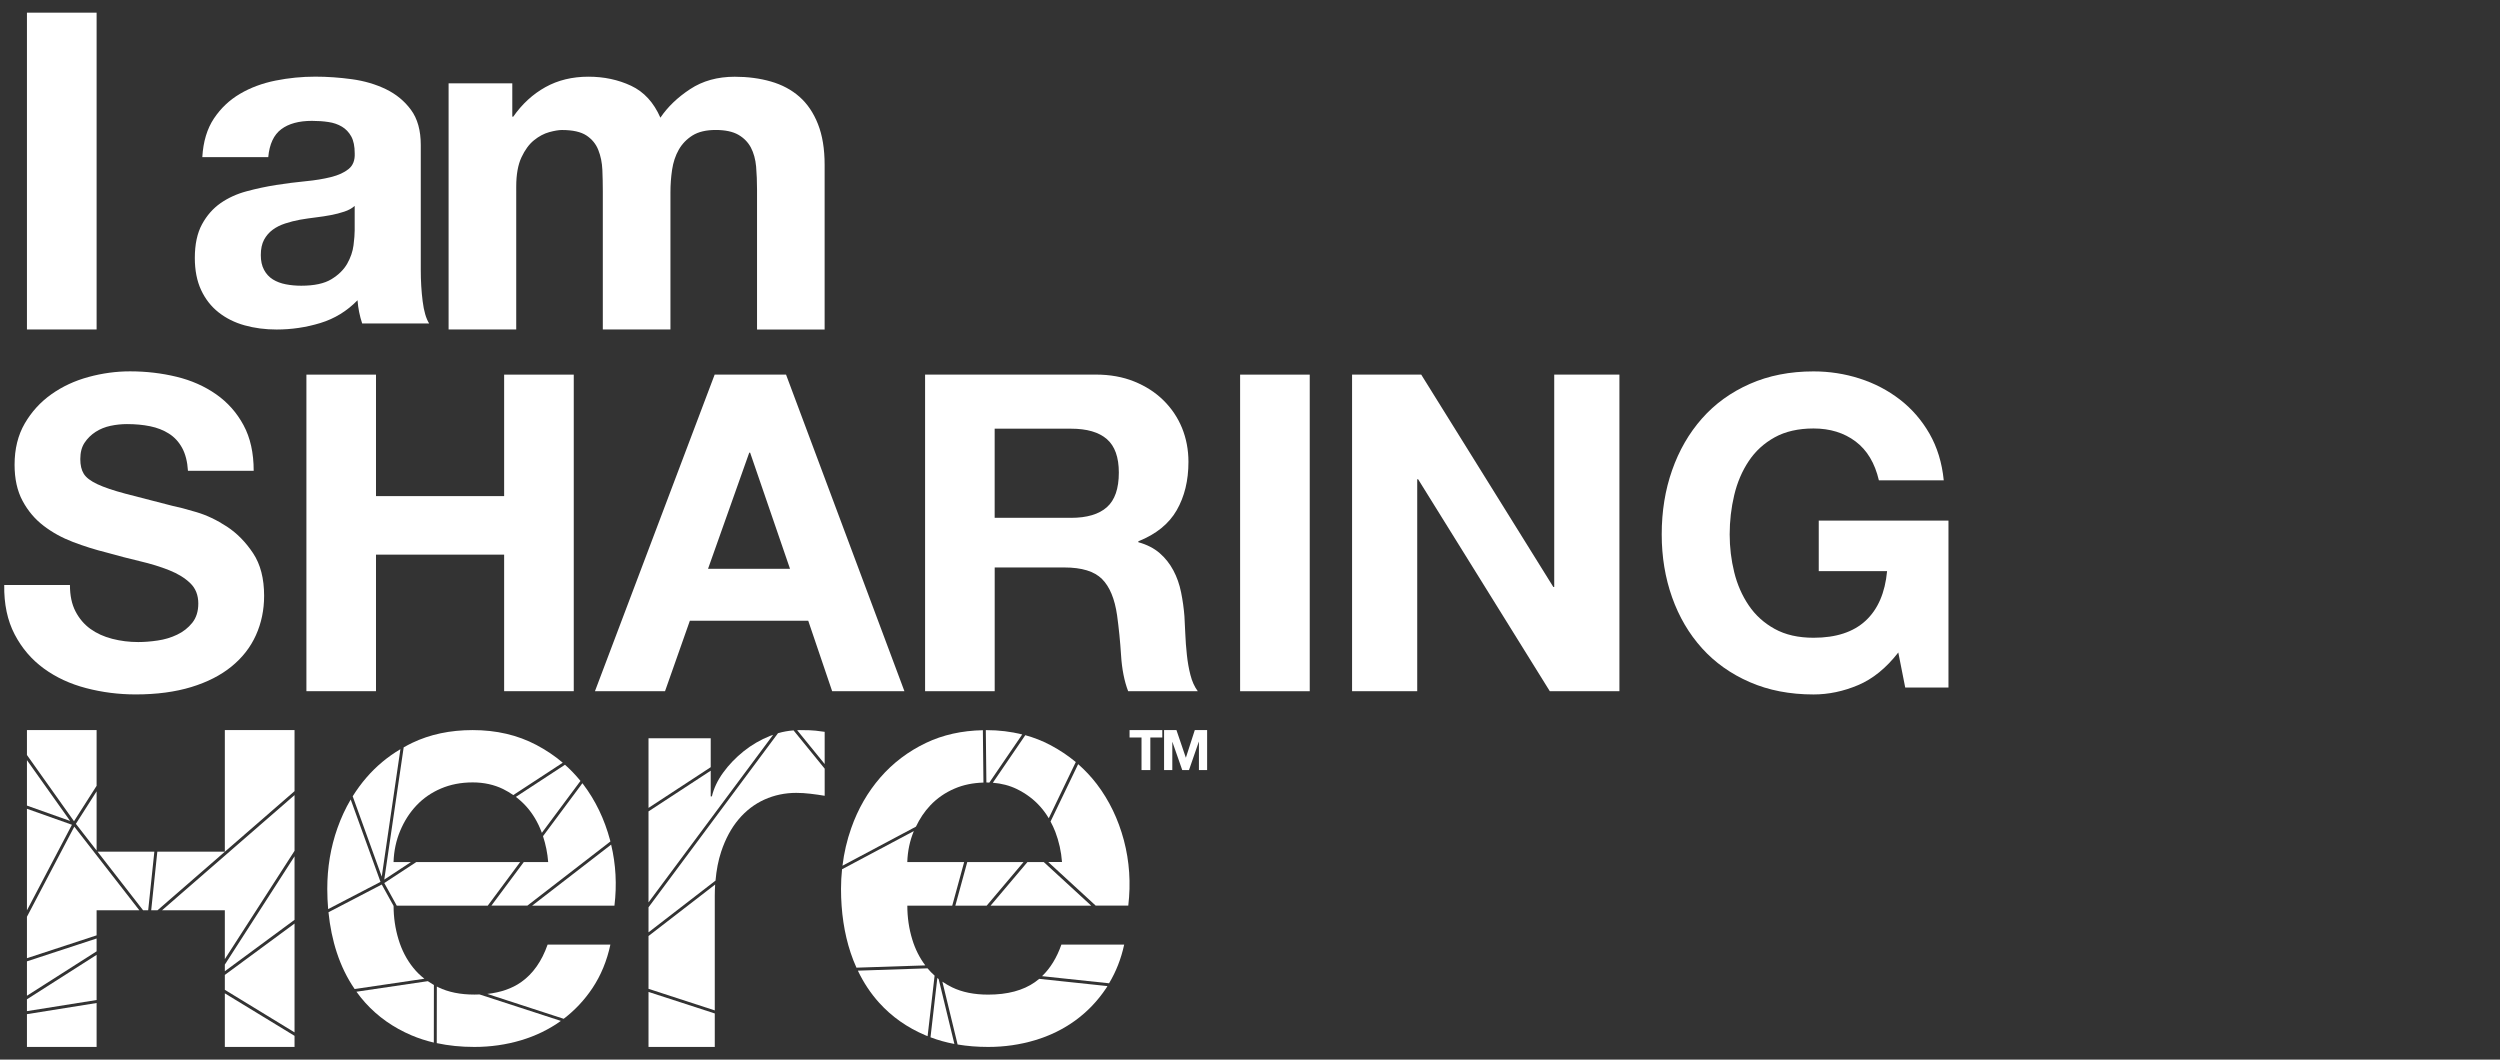
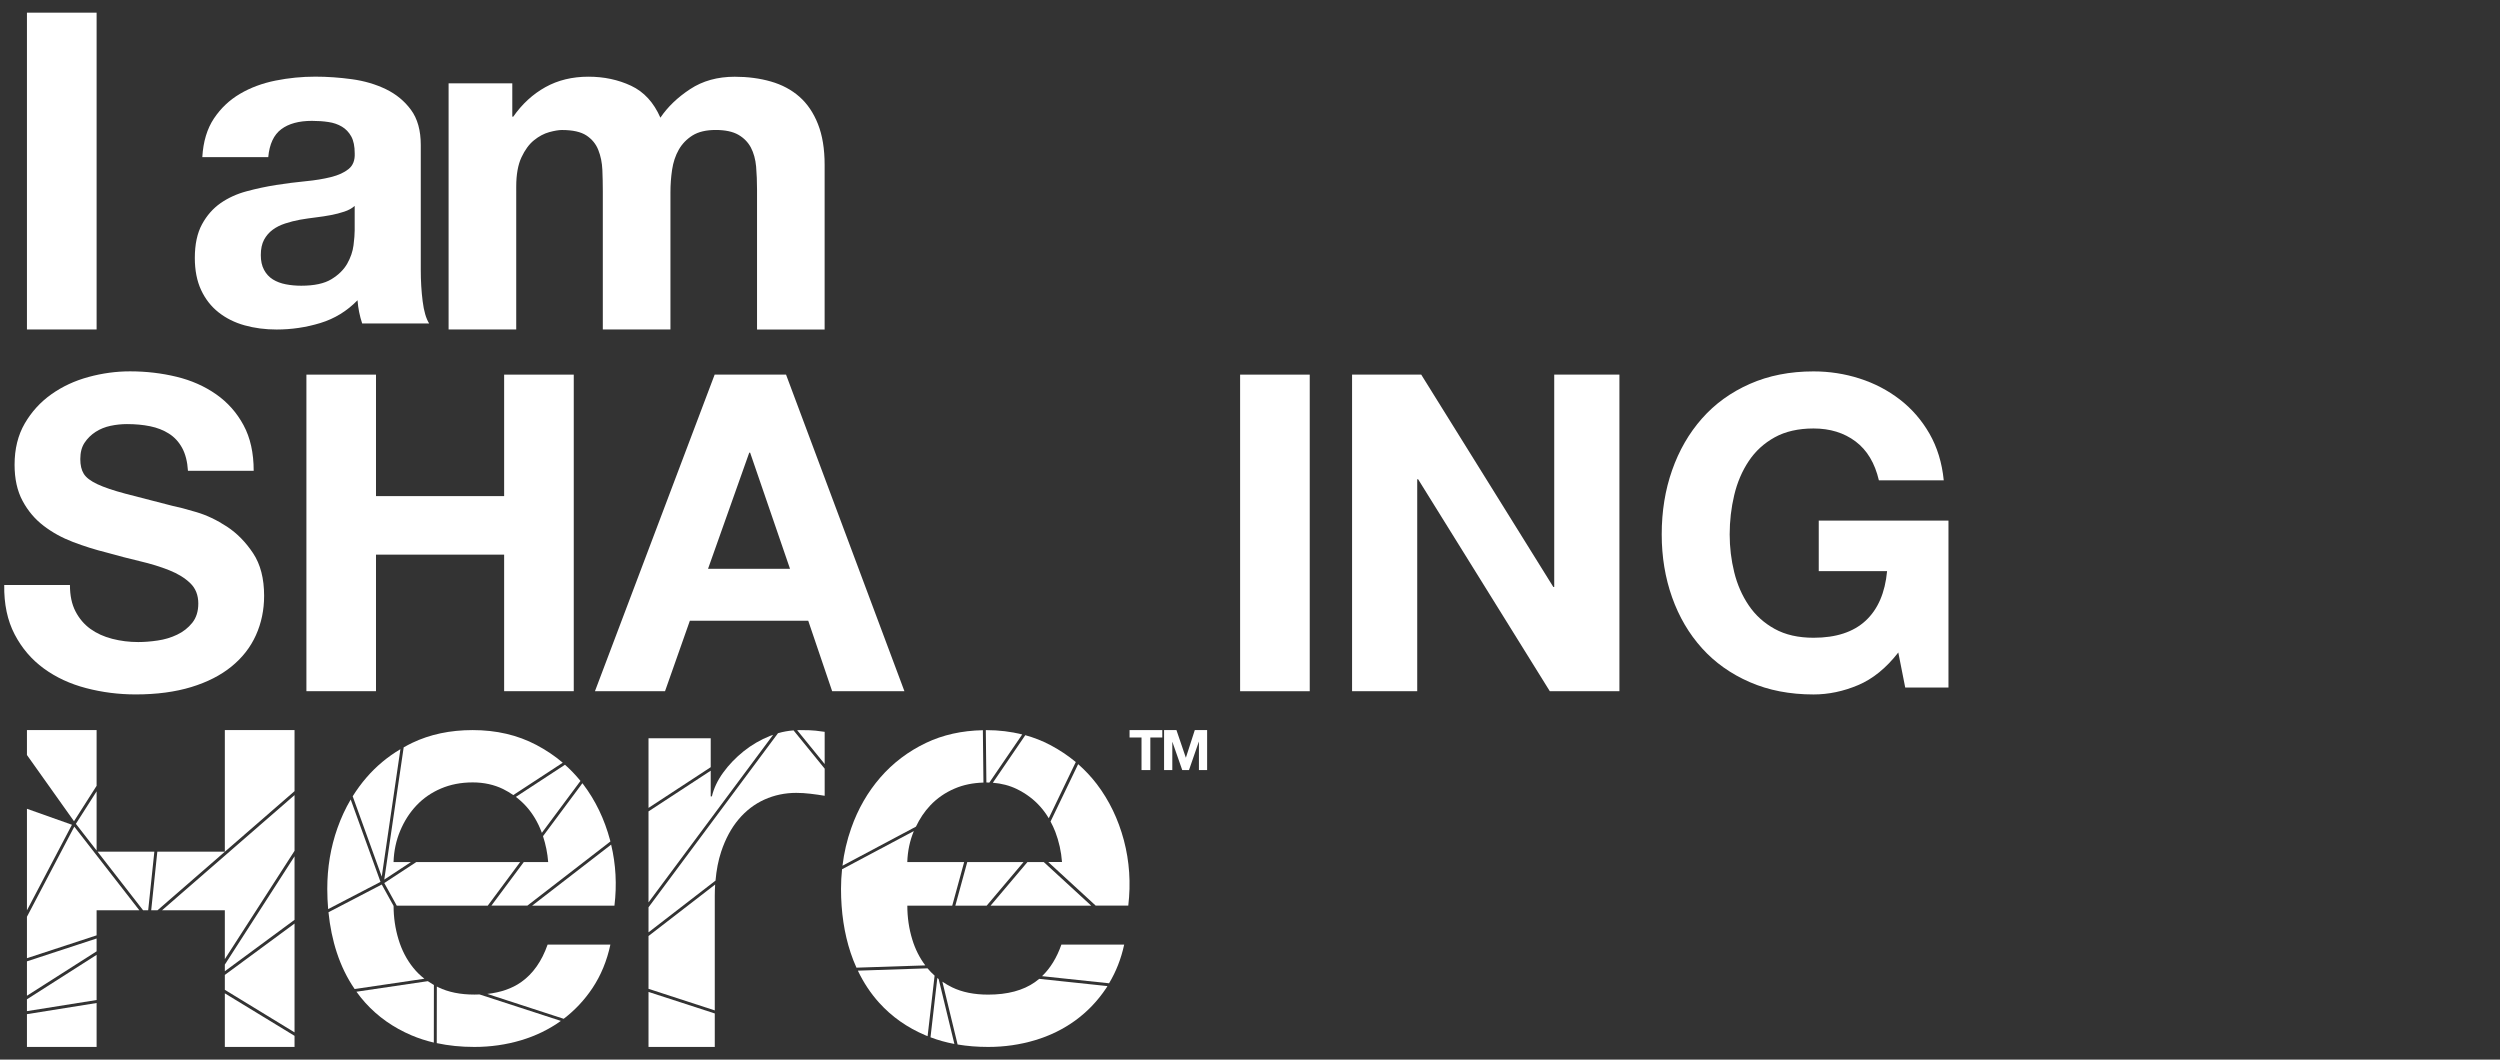
<svg xmlns="http://www.w3.org/2000/svg" version="1.1" id="Layer_2" x="0px" y="0px" width="604px" height="256px" viewBox="0 0 604 256" enable-background="new 0 0 604 256" xml:space="preserve">
  <rect x="0" y="0" width="604" height="256" fill="#333333" stroke="none" />
  <g>
    <g>
      <polygon fill="#FFFFFF" points="6.51,244.29 23.34,241.6 23.34,230.69 6.51,241.43   " />
      <polygon fill="#FFFFFF" points="6.51,182.41 17.88,198.41 23.34,189.85 23.34,176.39 6.51,176.39   " />
      <polygon fill="#FFFFFF" points="23.57,205.77 34.57,219.92 35.8,219.92 37.29,205.77   " />
      <polygon fill="#FFFFFF" points="6.51,195.4 6.51,219.94 17.38,199.26   " />
      <polygon fill="#FFFFFF" points="38.05,219.92 71.16,191.14 71.16,176.39 54.32,176.39 54.32,205.77 38.01,205.77 36.53,219.92       " />
      <polygon fill="#FFFFFF" points="54.32,239.14 71.16,249.42 71.16,223.13 54.32,235.54   " />
      <polygon fill="#FFFFFF" points="23.34,219.92 33.66,219.92 17.95,199.72 6.51,221.49 6.51,231.5 23.34,225.98   " />
-       <polygon fill="#FFFFFF" points="16.94,198.34 6.51,183.65 6.51,194.63   " />
      <polygon fill="#FFFFFF" points="23.34,226.74 6.51,232.26 6.51,240.57 23.34,229.84   " />
      <polygon fill="#FFFFFF" points="54.32,234.65 71.16,222.23 71.16,206.89 54.32,233.05   " />
      <polygon fill="#FFFFFF" points="71.16,205.56 71.16,192.1 39.15,219.92 54.32,219.92 54.32,231.72   " />
      <polygon fill="#FFFFFF" points="71.16,250.26 54.32,239.99 54.32,252.94 71.16,252.94   " />
      <polygon fill="#FFFFFF" points="23.34,205.48 23.34,191.19 18.33,199.04   " />
      <polygon fill="#FFFFFF" points="23.34,242.33 6.51,245.02 6.51,252.94 23.34,252.94   " />
      <path fill="#FFFFFF" d="M136.5,184.76l-11.87,7.77c0.93,0.7,1.77,1.47,2.54,2.33c1.55,1.73,2.76,3.77,3.65,6.11    c0.03,0.08,0.06,0.17,0.09,0.25l9.33-12.55C139.1,187.27,137.85,185.96,136.5,184.76" />
      <path fill="#FFFFFF" d="M132.44,208.27h-5.89l-7.83,10.53h8.69l20.06-15.5c-0.03-0.1-0.05-0.2-0.07-0.3    c-1.36-5.1-3.54-9.62-6.53-13.56c-0.06-0.07-0.11-0.14-0.17-0.21l-9.51,12.79C131.85,204.05,132.28,206.13,132.44,208.27" />
      <polygon fill="#FFFFFF" points="100.58,208.27 92.84,213.34 95.86,218.81 117.84,218.81 125.67,208.27   " />
      <path fill="#FFFFFF" d="M103.36,237.05l-17.25,2.55c0.67,0.93,1.39,1.82,2.15,2.67c3.04,3.37,6.76,5.99,11.17,7.87    c1.69,0.72,3.49,1.3,5.38,1.75l0.02-13.91C104.32,237.68,103.83,237.37,103.36,237.05" />
      <path fill="#FFFFFF" d="M99.29,208.27h-4.21c0.09-2.71,0.63-5.24,1.62-7.58c0.98-2.34,2.29-4.38,3.93-6.11    c1.64-1.73,3.6-3.09,5.9-4.07c2.29-0.98,4.85-1.48,7.66-1.48c2.71,0,5.17,0.54,7.37,1.61c0.87,0.43,1.68,0.92,2.45,1.45    l11.95-7.82c-1.93-1.64-4.06-3.07-6.39-4.3c-4.54-2.39-9.67-3.58-15.38-3.58c-5.43,0-10.3,1.03-14.61,3.09    c-0.7,0.34-1.38,0.7-2.05,1.08l-4.69,31.95L99.29,208.27z" />
      <path fill="#FFFFFF" d="M99.86,233.84c-1.59-1.97-2.79-4.26-3.58-6.88c-0.79-2.6-1.19-5.3-1.19-8.09l-2.86-5.17l-12.87,6.7    c0.35,3.46,1.02,6.73,2.03,9.79c1.07,3.24,2.5,6.15,4.29,8.76l16.85-2.49C101.53,235.68,100.64,234.81,99.86,233.84" />
      <path fill="#FFFFFF" d="M81.53,200.06c-1.64,4.63-2.46,9.53-2.46,14.68c0,1.68,0.08,3.31,0.21,4.9l12.65-6.58l-7.2-19.9    C83.47,195.3,82.4,197.6,81.53,200.06" />
      <path fill="#FFFFFF" d="M114.6,252.94c3.93,0,7.7-0.54,11.31-1.62c3.54-1.06,6.74-2.62,9.6-4.67l-19.64-6.39    c-0.42,0.02-0.83,0.03-1.26,0.03c-3.37,0-6.27-0.58-8.71-1.76c-0.12-0.06-0.23-0.13-0.36-0.19l-0.02,13.68    C108.34,252.63,111.36,252.94,114.6,252.94" />
      <path fill="#FFFFFF" d="M143.12,238.75c2.06-3.09,3.51-6.6,4.35-10.53H132.3c-1.41,4.03-3.54,7.05-6.39,9.06    c-2.19,1.54-4.92,2.49-8.18,2.85l18.46,6.01C138.86,244.1,141.18,241.65,143.12,238.75" />
      <path fill="#FFFFFF" d="M92.23,211.79L96.74,181c-3.11,1.85-5.84,4.12-8.19,6.84c-1.23,1.42-2.34,2.94-3.34,4.54L92.23,211.79z" />
      <path fill="#FFFFFF" d="M148.45,218.81c0.61-5.06,0.34-9.98-0.8-14.75l-19.09,14.75H148.45z" />
-       <path fill="#FFFFFF" d="M238.17,176.4l0.14,12.64c0.24,0,0.48,0.03,0.71,0.04l7.95-11.64c-2.72-0.68-5.61-1.04-8.67-1.04    C238.26,176.39,238.22,176.4,238.17,176.4" />
+       <path fill="#FFFFFF" d="M238.17,176.4l0.14,12.64c0.24,0,0.48,0.03,0.71,0.04l7.95-11.64c-2.72-0.68-5.61-1.04-8.67-1.04    " />
      <path fill="#FFFFFF" d="M253.69,179.97c-1.89-0.99-3.88-1.77-5.98-2.35l-7.84,11.49c2.1,0.17,4.04,0.67,5.81,1.53    c2.2,1.08,4.07,2.48,5.62,4.21c0.78,0.87,1.47,1.82,2.08,2.84l6.53-13.58C258.03,182.55,255.96,181.17,253.69,179.97" />
      <polygon fill="#FFFFFF" points="252.17,208.27 248.23,208.27 239.32,218.81 263.64,218.81   " />
      <path fill="#FFFFFF" d="M224.76,194.58c1.64-1.73,3.6-3.09,5.9-4.07c2.09-0.9,4.41-1.36,6.94-1.44l-0.14-12.65    c-5.09,0.1-9.67,1.12-13.75,3.07c-4.31,2.06-7.98,4.85-11.03,8.36c-3.04,3.51-5.39,7.58-7.02,12.22    c-1.04,2.93-1.74,5.96-2.12,9.09l17.75-9.44C222.21,197.79,223.35,196.07,224.76,194.58" />
      <polygon fill="#FFFFFF" points="238.38,218.81 247.29,208.27 233.69,208.27 230.81,218.81   " />
      <path fill="#FFFFFF" d="M224.09,233.95l-16.83,0.56c1.37,2.88,3.08,5.47,5.14,7.75c3.04,3.37,6.76,5.99,11.16,7.86    c0.18,0.08,0.37,0.14,0.55,0.22l1.69-14.63C225.19,235.16,224.61,234.58,224.09,233.95" />
      <path fill="#FFFFFF" d="M250.04,251.32c3.6-1.07,6.86-2.67,9.76-4.78c2.9-2.11,5.38-4.7,7.45-7.79c0.11-0.17,0.2-0.35,0.31-0.51    l-16.49-1.75c-0.33,0.28-0.67,0.54-1.02,0.79c-2.86,2.01-6.63,3.02-11.31,3.02c-3.37,0-6.27-0.58-8.71-1.76    c-0.84-0.4-1.61-0.87-2.35-1.37l3.68,15.18c2.33,0.39,4.78,0.59,7.38,0.59C242.66,252.94,246.43,252.4,250.04,251.32" />
      <path fill="#FFFFFF" d="M271.53,203.01c-1.36-5.1-3.54-9.62-6.53-13.56c-1.35-1.77-2.86-3.37-4.52-4.83l-6.67,13.86    c0.42,0.79,0.82,1.61,1.15,2.48c0.89,2.34,1.43,4.77,1.62,7.3h-3.33l11.47,10.54h7.87C273.23,213.38,272.88,208.11,271.53,203.01" />
      <path fill="#FFFFFF" d="M220.4,226.96c-0.8-2.62-1.19-5.34-1.19-8.15h10.85l2.88-10.54h-13.74c0.09-2.68,0.62-5.17,1.58-7.48    l-17.34,9.22c-0.16,1.55-0.25,3.12-0.25,4.72c0,5.62,0.77,10.77,2.32,15.45c0.41,1.25,0.89,2.45,1.41,3.61l16.63-0.55    C222.18,231.41,221.12,229.33,220.4,226.96" />
      <path fill="#FFFFFF" d="M230.58,252.22l-3.8-15.67c-0.11-0.08-0.22-0.18-0.32-0.27l-1.65,14.33    C226.62,251.3,228.55,251.84,230.58,252.22" />
      <path fill="#FFFFFF" d="M271.6,228.22h-15.17c-1.11,3.17-2.67,5.7-4.67,7.62l16.19,1.72C269.63,234.76,270.86,231.66,271.6,228.22    " />
      <polygon fill="#FFFFFF" points="272.9,178.18 272.9,176.39 280.81,176.39 280.81,178.18 277.92,178.18 277.92,186.05     275.79,186.05 275.79,178.18   " />
      <polygon fill="#FFFFFF" points="284.23,176.39 286.49,183.03 286.52,183.03 288.66,176.39 291.64,176.39 291.64,186.05     289.66,186.05 289.66,179.21 289.63,179.21 287.26,186.05 285.63,186.05 283.26,179.27 283.23,179.27 283.23,186.05     281.24,186.05 281.24,176.39   " />
      <polygon fill="#FFFFFF" points="171.71,178.36 156.68,178.36 156.68,195.19 171.71,185.35   " />
      <path fill="#FFFFFF" d="M156.68,225.25l16.19-12.5c0.22-2.55,0.67-4.89,1.37-7c1.03-3.09,2.43-5.69,4.21-7.8    c1.78-2.11,3.86-3.7,6.25-4.78c2.39-1.07,4.94-1.61,7.66-1.61c1.12,0,2.27,0.07,3.44,0.21c1.17,0.14,2.32,0.3,3.44,0.49v-6.55    l-7.52-9.25c-1.27,0.1-2.52,0.32-3.76,0.68l-31.28,42.06V225.25z" />
      <path fill="#FFFFFF" d="M199.24,176.81c-0.75-0.09-1.47-0.19-2.18-0.28c-0.7-0.09-1.99-0.14-3.86-0.14c-0.2,0-0.41,0.02-0.61,0.03    l6.65,8.17V176.81z" />
      <path fill="#FFFFFF" d="M172.69,244.11v-27.69c0-0.93,0.03-1.83,0.09-2.72l-16.1,12.44v12.76L172.69,244.11z" />
      <polygon fill="#FFFFFF" points="172.69,244.85 156.68,239.65 156.68,252.94 172.69,252.94   " />
      <path fill="#FFFFFF" d="M186.04,177.8c-2.34,0.94-4.47,2.18-6.39,3.72c-1.92,1.55-3.56,3.25-4.92,5.13    c-1.36,1.87-2.27,3.79-2.74,5.76h-0.28v-6.21l-15.03,9.83v21.99l30.11-40.49C186.54,177.62,186.29,177.7,186.04,177.8" />
    </g>
    <path fill="#FFFFFF" d="M18.24,147.71c0.9,1.74,2.11,3.15,3.6,4.23c1.5,1.08,3.26,1.88,5.28,2.4c2.02,0.52,4.11,0.78,6.27,0.78   c1.46,0,3.03-0.12,4.7-0.37c1.67-0.24,3.24-0.71,4.7-1.41c1.46-0.69,2.68-1.65,3.66-2.87c0.97-1.22,1.46-2.77,1.46-4.65   c0-2.02-0.64-3.66-1.93-4.91c-1.29-1.25-2.98-2.3-5.07-3.13c-2.09-0.84-4.46-1.57-7.1-2.19c-2.65-0.63-5.33-1.32-8.04-2.09   c-2.79-0.69-5.5-1.55-8.15-2.56c-2.65-1.01-5.02-2.32-7.1-3.92c-2.09-1.6-3.78-3.6-5.07-6.01c-1.29-2.4-1.93-5.31-1.93-8.72   c0-3.83,0.82-7.16,2.46-9.98c1.64-2.82,3.78-5.17,6.43-7.05c2.65-1.88,5.64-3.27,8.98-4.18c3.34-0.91,6.69-1.36,10.03-1.36   c3.9,0,7.64,0.44,11.23,1.31c3.59,0.87,6.77,2.28,9.56,4.23c2.79,1.95,5,4.44,6.63,7.47c1.64,3.03,2.45,6.7,2.45,11.02H45.41   c-0.14-2.23-0.61-4.07-1.41-5.54c-0.8-1.46-1.86-2.61-3.19-3.45c-1.32-0.84-2.84-1.43-4.55-1.78c-1.71-0.35-3.57-0.52-5.59-0.52   c-1.32,0-2.65,0.14-3.97,0.42c-1.32,0.28-2.53,0.77-3.6,1.46c-1.08,0.7-1.97,1.57-2.66,2.61c-0.7,1.05-1.04,2.37-1.04,3.97   c0,1.46,0.28,2.65,0.84,3.55c0.56,0.91,1.65,1.74,3.29,2.51c1.64,0.77,3.9,1.53,6.79,2.3c2.89,0.77,6.67,1.74,11.34,2.93   c1.39,0.28,3.33,0.78,5.8,1.52c2.47,0.73,4.93,1.9,7.37,3.5c2.44,1.6,4.54,3.75,6.32,6.43c1.78,2.68,2.66,6.11,2.66,10.29   c0,3.41-0.66,6.58-1.98,9.51c-1.32,2.93-3.29,5.45-5.9,7.57c-2.61,2.13-5.85,3.78-9.72,4.96c-3.87,1.18-8.34,1.78-13.43,1.78   c-4.11,0-8.1-0.51-11.96-1.52c-3.87-1.01-7.28-2.59-10.24-4.75c-2.96-2.16-5.31-4.91-7.05-8.25c-1.74-3.34-2.58-7.31-2.51-11.91   h15.88C16.89,143.85,17.34,145.97,18.24,147.71" />
    <polygon fill="#FFFFFF" points="90.84,90.51 90.84,119.86 121.8,119.86 121.8,90.51 138.62,90.51 138.62,166.99 121.8,166.99    121.8,134 90.84,134 90.84,166.99 74.03,166.99 74.03,90.51  " />
    <path fill="#FFFFFF" d="M189.91,90.51l28.6,76.49h-17.46l-5.78-17.03h-28.6l-6,17.03h-16.93l28.92-76.49H189.91z M190.87,137.43   l-9.64-28.07h-0.21l-9.96,28.07H190.87z" />
-     <path fill="#FFFFFF" d="M264.74,90.5c3.43,0,6.52,0.55,9.27,1.66c2.75,1.11,5.11,2.62,7.07,4.55c1.96,1.93,3.46,4.16,4.5,6.69   c1.03,2.54,1.55,5.27,1.55,8.2c0,4.5-0.95,8.39-2.84,11.68c-1.89,3.29-4.98,5.78-9.27,7.5V131c2.07,0.57,3.78,1.45,5.14,2.62   c1.36,1.18,2.46,2.57,3.32,4.18c0.86,1.61,1.48,3.37,1.87,5.3c0.39,1.93,0.66,3.86,0.81,5.79c0.07,1.21,0.14,2.64,0.21,4.28   c0.07,1.64,0.19,3.32,0.38,5.04c0.18,1.71,0.46,3.34,0.86,4.87c0.39,1.54,0.98,2.84,1.77,3.91h-16.82   c-0.93-2.43-1.5-5.32-1.71-8.68c-0.21-3.36-0.54-6.57-0.96-9.64c-0.57-4-1.79-6.93-3.64-8.78c-1.86-1.86-4.89-2.79-9.11-2.79   h-16.82v29.89H223.5V90.5H264.74z M258.74,125.11c3.86,0,6.75-0.86,8.68-2.57c1.93-1.71,2.89-4.5,2.89-8.36   c0-3.71-0.96-6.41-2.89-8.09c-1.93-1.68-4.82-2.52-8.68-2.52h-18.43v21.53H258.74z" />
    <rect x="299.61" y="90.51" fill="#FFFFFF" width="16.82" height="76.49" />
    <polygon fill="#FFFFFF" points="343.37,90.51 375.29,141.82 375.5,141.82 375.5,90.51 391.25,90.51 391.25,166.99 374.43,166.99    342.62,115.79 342.4,115.79 342.4,166.99 326.66,166.99 326.66,90.51  " />
    <path fill="#FFFFFF" d="M448.91,165.53c-3.55,1.5-7.14,2.25-10.76,2.25c-5.71,0-10.85-0.99-15.41-2.98   c-4.56-1.98-8.41-4.72-11.55-8.2c-3.13-3.48-5.54-7.57-7.21-12.28c-1.67-4.7-2.51-9.77-2.51-15.2c0-5.57,0.83-10.74,2.51-15.51   c1.67-4.77,4.07-8.93,7.21-12.49c3.13-3.55,6.98-6.34,11.55-8.36c4.56-2.02,9.7-3.03,15.41-3.03c3.83,0,7.54,0.57,11.13,1.72   c3.59,1.15,6.82,2.84,9.72,5.07c2.89,2.23,5.28,4.98,7.16,8.25c1.88,3.28,3.03,7.04,3.45,11.28h-15.67   c-0.98-4.18-2.86-7.31-5.64-9.4c-2.79-2.09-6.17-3.13-10.14-3.13c-3.69,0-6.83,0.72-9.4,2.14c-2.58,1.43-4.67,3.34-6.27,5.75   c-1.6,2.4-2.77,5.14-3.5,8.2c-0.73,3.07-1.1,6.23-1.1,9.51c0,3.14,0.37,6.18,1.1,9.14c0.73,2.96,1.9,5.63,3.5,7.99   c1.6,2.37,3.69,4.27,6.27,5.69c2.58,1.43,5.71,2.14,9.4,2.14c5.43,0,9.63-1.38,12.59-4.13c2.96-2.75,4.68-6.74,5.17-11.96h-16.51   v-12.22h31.34v40.33H460.3l-1.67-8.46C455.71,161.4,452.47,164.03,448.91,165.53" />
    <rect x="6.51" y="3.06" fill="#FFFFFF" width="16.83" height="76.54" />
    <path fill="#FFFFFF" d="M48.88,37.94c0.22-3.74,1.16-6.85,2.81-9.32c1.65-2.47,3.74-4.45,6.29-5.95c2.54-1.5,5.41-2.56,8.59-3.2   c3.18-0.64,6.38-0.95,9.6-0.95c2.92,0,5.88,0.21,8.87,0.62c2.99,0.41,5.73,1.22,8.2,2.41c2.47,1.2,4.49,2.86,6.06,5   c1.57,2.13,2.36,4.96,2.36,8.48v30.21c0,2.62,0.15,5.13,0.45,7.52c0.3,2.4,0.82,4.19,1.57,5.39H87.5c-0.3-0.9-0.54-1.81-0.73-2.75   c-0.19-0.94-0.32-1.89-0.39-2.86c-2.55,2.62-5.54,4.45-8.98,5.5c-3.44,1.05-6.96,1.57-10.56,1.57c-2.77,0-5.35-0.34-7.75-1.01   c-2.4-0.67-4.49-1.72-6.29-3.14c-1.8-1.42-3.2-3.22-4.21-5.39c-1.01-2.17-1.52-4.75-1.52-7.75c0-3.29,0.58-6.01,1.74-8.14   c1.16-2.13,2.66-3.83,4.49-5.11c1.83-1.27,3.93-2.23,6.29-2.86c2.36-0.64,4.73-1.14,7.13-1.52c2.4-0.37,4.75-0.68,7.07-0.9   c2.32-0.22,4.38-0.56,6.18-1.01c1.8-0.45,3.22-1.1,4.27-1.96c1.05-0.86,1.53-2.11,1.46-3.76c0-1.72-0.28-3.09-0.84-4.1   c-0.56-1.01-1.31-1.8-2.25-2.36c-0.94-0.56-2.02-0.94-3.26-1.12c-1.24-0.19-2.56-0.28-3.99-0.28c-3.14,0-5.61,0.67-7.41,2.02   c-1.8,1.35-2.85,3.59-3.14,6.74H48.88z M85.71,49.73c-0.67,0.6-1.52,1.07-2.53,1.4c-1.01,0.34-2.1,0.62-3.26,0.84   c-1.16,0.22-2.38,0.41-3.65,0.56c-1.27,0.15-2.55,0.34-3.82,0.56c-1.2,0.22-2.38,0.52-3.54,0.9c-1.16,0.38-2.17,0.88-3.03,1.52   c-0.86,0.64-1.56,1.44-2.08,2.41c-0.52,0.97-0.79,2.21-0.79,3.7c0,1.42,0.26,2.62,0.79,3.59c0.52,0.97,1.23,1.74,2.13,2.3   s1.95,0.95,3.14,1.18c1.2,0.23,2.43,0.34,3.7,0.34c3.14,0,5.58-0.52,7.3-1.57c1.72-1.05,2.99-2.3,3.82-3.76   c0.82-1.46,1.33-2.94,1.52-4.44c0.19-1.5,0.28-2.69,0.28-3.59V49.73z" />
    <path fill="#FFFFFF" d="M123.77,20.13v8.06h0.23c2.14-3.07,4.74-5.45,7.76-7.13c3.03-1.69,6.51-2.53,10.41-2.53   c3.76,0,7.19,0.73,10.3,2.19c3.11,1.46,5.47,4.03,7.08,7.71c1.76-2.61,4.16-4.91,7.19-6.9c3.02-1.99,6.61-2.99,10.76-2.99   c3.15,0,6.06,0.38,8.74,1.15c2.68,0.77,4.98,1.99,6.9,3.68c1.92,1.69,3.41,3.89,4.48,6.61c1.08,2.72,1.61,6.01,1.61,9.84v39.8   H182.9V45.9c0-1.99-0.07-3.87-0.22-5.64c-0.16-1.76-0.58-3.3-1.26-4.6c-0.69-1.3-1.71-2.34-3.05-3.11   c-1.34-0.76-3.16-1.15-5.47-1.15c-2.29,0-4.16,0.44-5.58,1.32c-1.41,0.89-2.53,2.04-3.33,3.45c-0.81,1.42-1.34,3.03-1.61,4.83   c-0.27,1.8-0.4,3.62-0.4,5.46V79.6h-16.34V46.24c0-1.77-0.04-3.51-0.11-5.23c-0.08-1.73-0.4-3.32-0.98-4.77   c-0.57-1.46-1.54-2.63-2.87-3.51c-1.34-0.88-3.31-1.32-5.93-1.32c-0.77,0-1.78,0.17-3.04,0.51c-1.27,0.35-2.5,1-3.69,1.96   c-1.19,0.96-2.2,2.34-3.04,4.14c-0.84,1.8-1.26,4.16-1.26,7.07V79.6h-16.34V20.13H123.77z" />
  </g>
</svg>